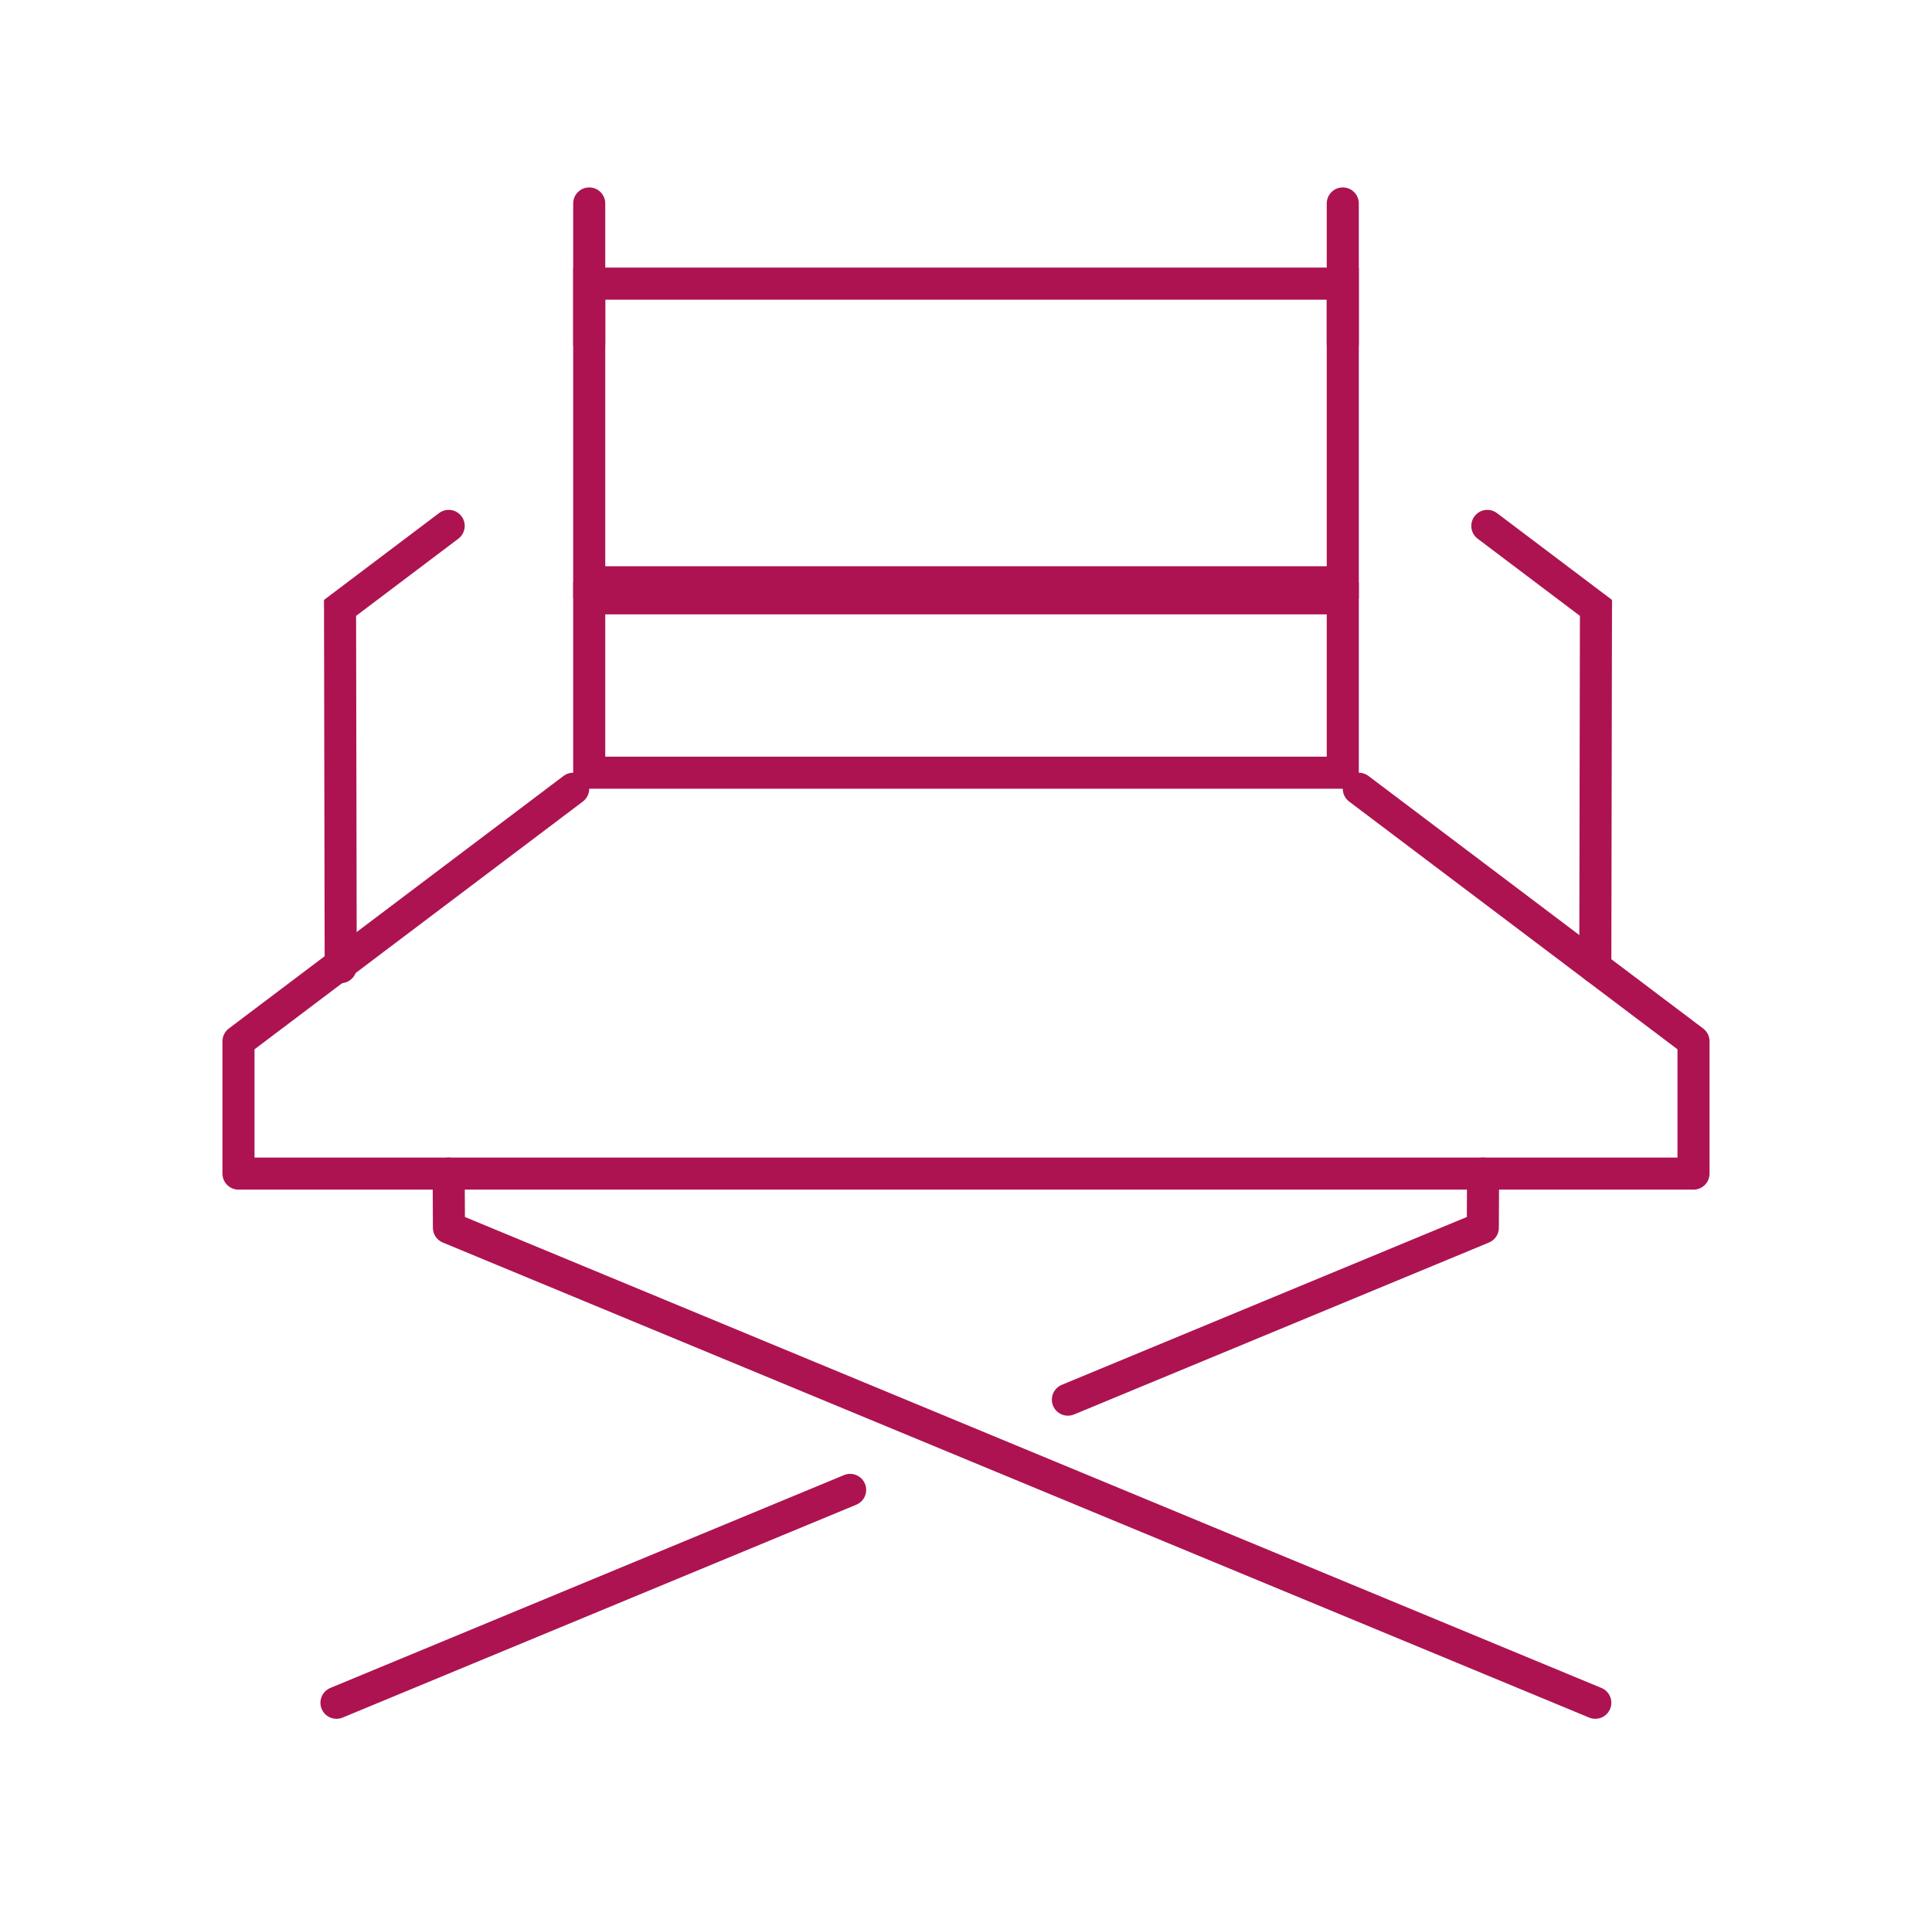
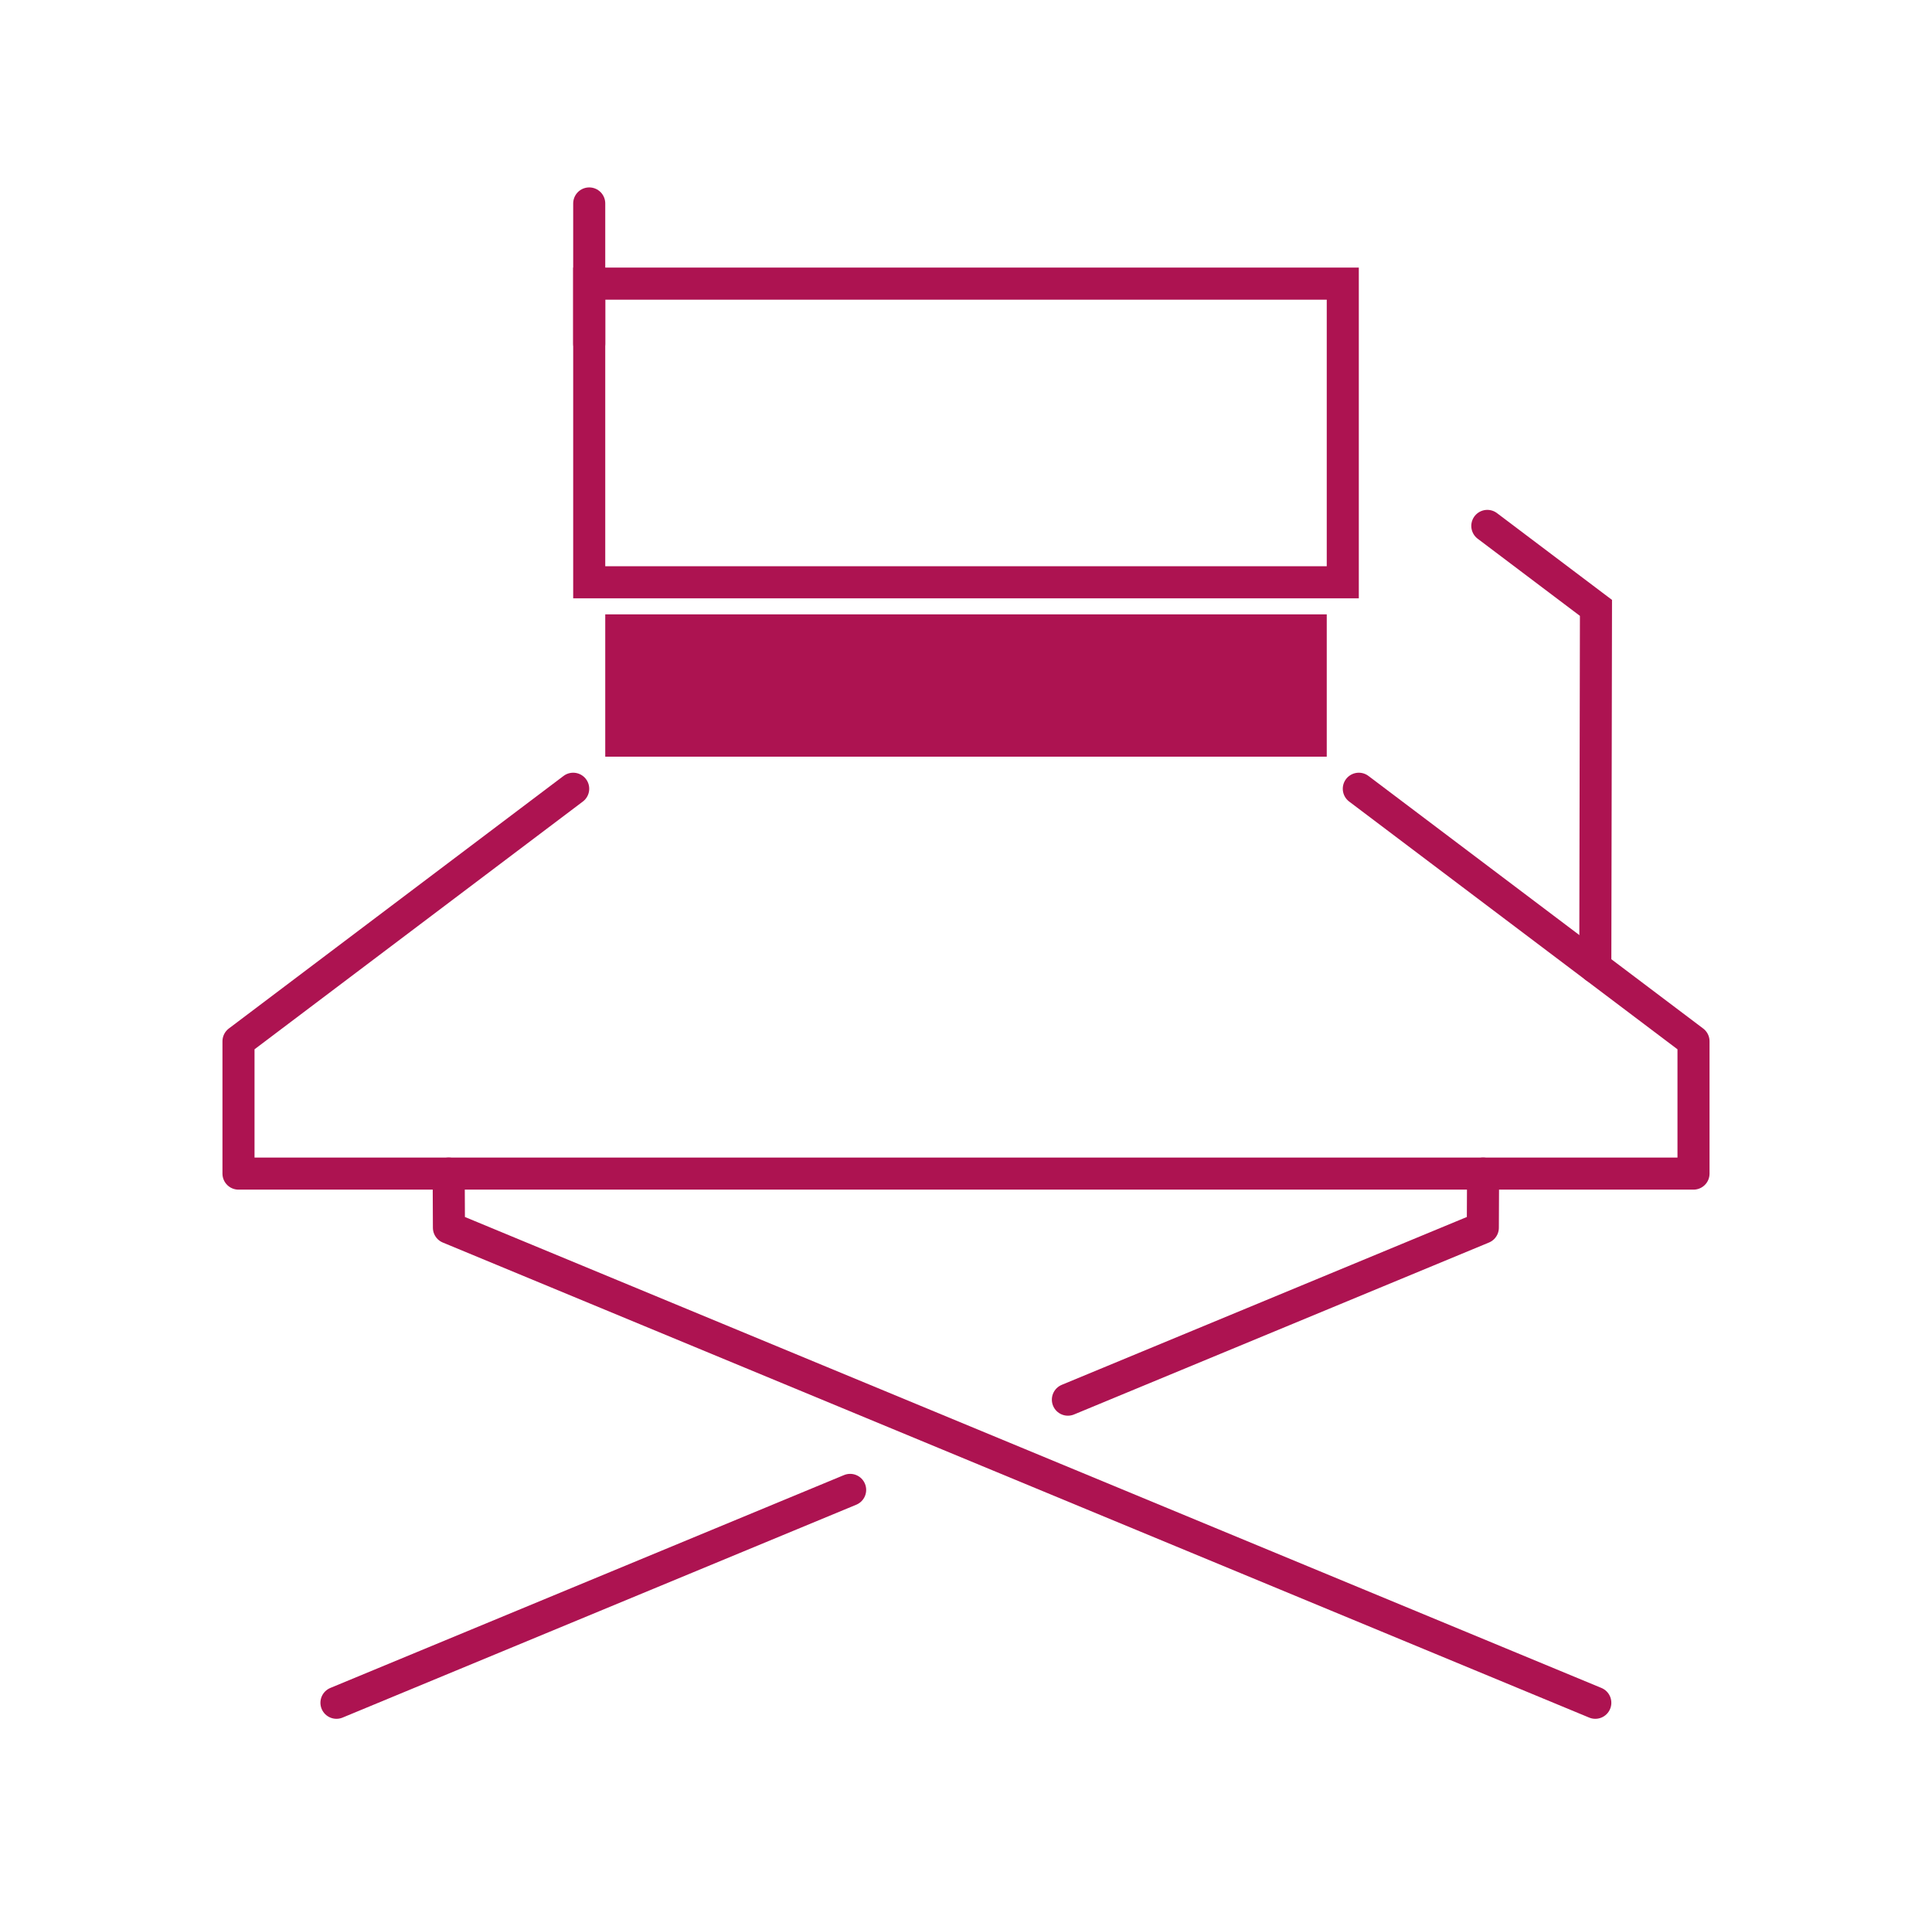
<svg xmlns="http://www.w3.org/2000/svg" version="1.1" id="Calque_1" x="0px" y="0px" viewBox="0 0 964 951" style="enable-background:new 0 0 964 951;" xml:space="preserve">
  <style type="text/css">
	.st0{fill:#AD1351;}
	.st1{fill:none;stroke:#AD1351;stroke-width:16;stroke-linecap:round;stroke-miterlimit:10;}
	.st2{fill:none;stroke:#AD1351;stroke-width:16;stroke-linecap:round;stroke-linejoin:round;stroke-miterlimit:10;}
</style>
  <g>
    <g>
      <path class="st0" d="M662,149.5v133H302v-133H662 M678,133.5H286v165h392V133.5L678,133.5z" />
    </g>
    <g>
-       <path class="st0" d="M662,306.5v71H302v-71H662 M678,290.5H286v103h392V290.5L678,290.5z" />
+       <path class="st0" d="M662,306.5v71H302v-71H662 M678,290.5H286h392V290.5L678,290.5z" />
    </g>
    <line class="st1" x1="294" y1="171.5" x2="294" y2="101.5" />
-     <line class="st1" x1="670" y1="171.5" x2="670" y2="101.5" />
    <g>
      <polyline class="st2" points="286,393.5 169.67,481.27 119,519.5 119,585.5 845,585.5 845,519.5 678,393.5   " />
    </g>
-     <polyline class="st1" points="170,482.5 169.67,303.27 223.88,262.37  " />
    <polyline class="st1" points="796,482.5 796.33,303.27 742.12,262.37  " />
    <polyline class="st2" points="223.88,585.5 224,612.5 796,849.5  " />
    <line class="st1" x1="424.19" y1="743.3" x2="167.88" y2="849.5" />
    <polyline class="st2" points="740,585.5 739.88,612.5 532.84,698.28  " />
  </g>
</svg>